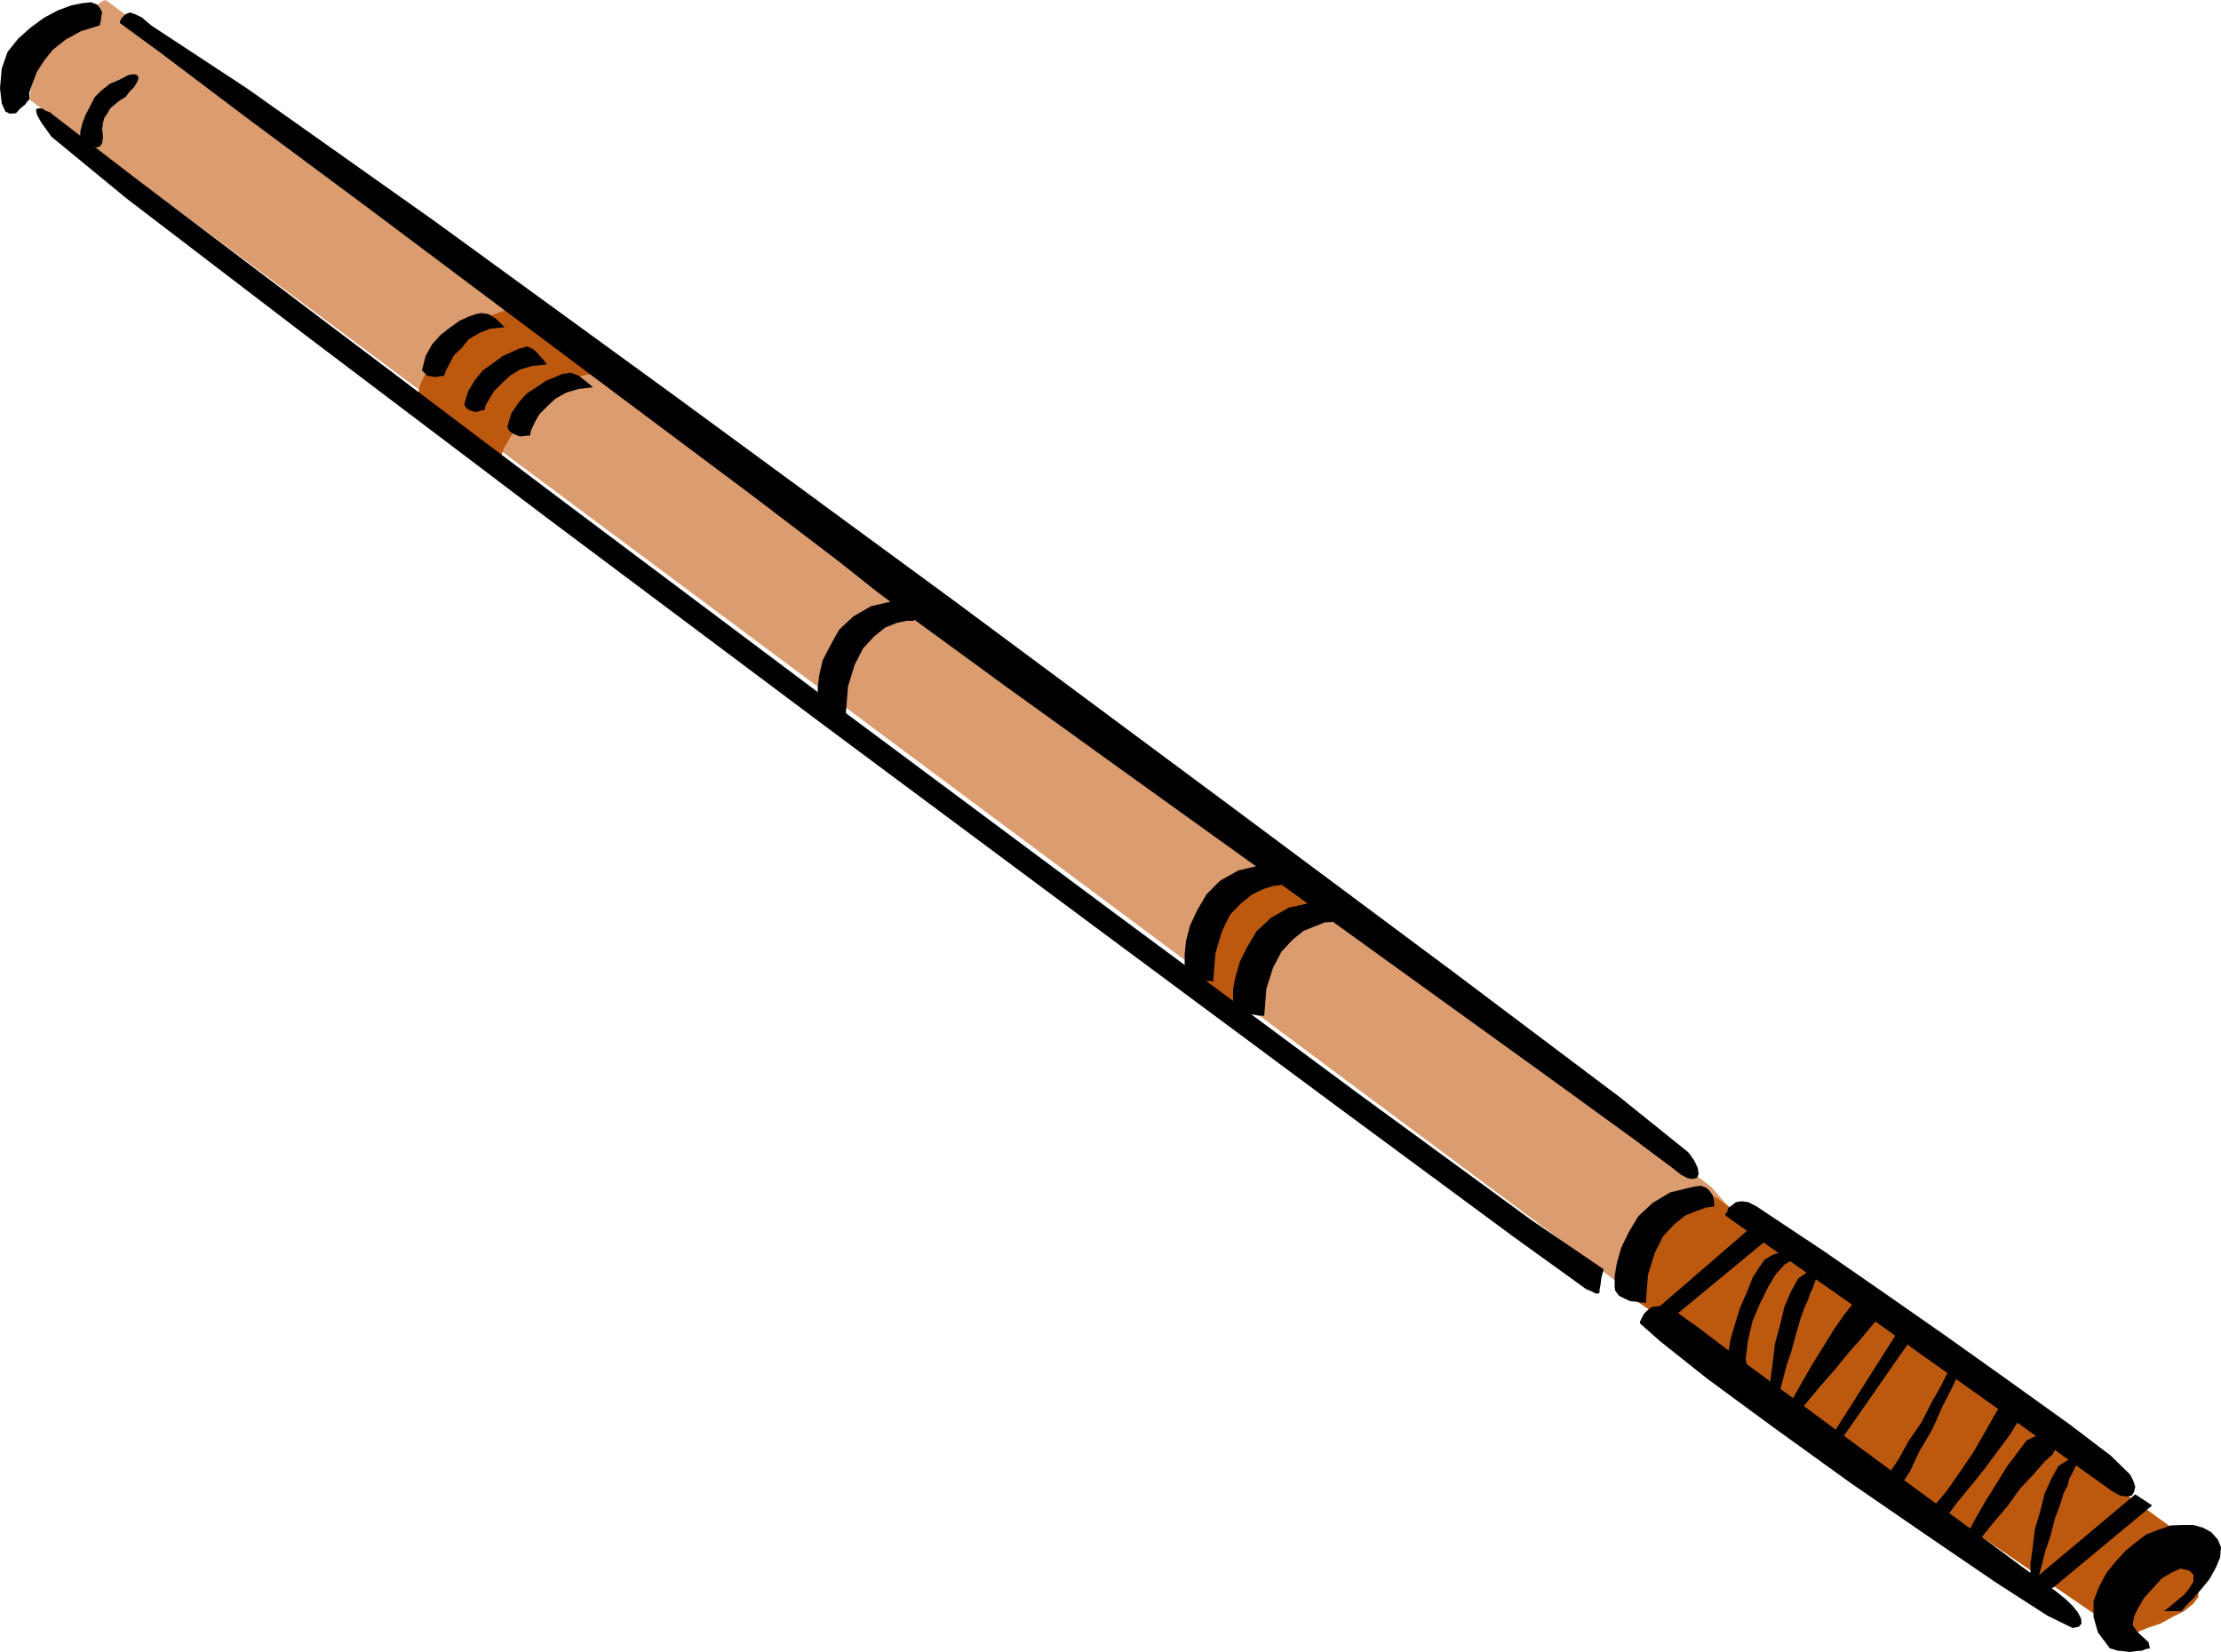
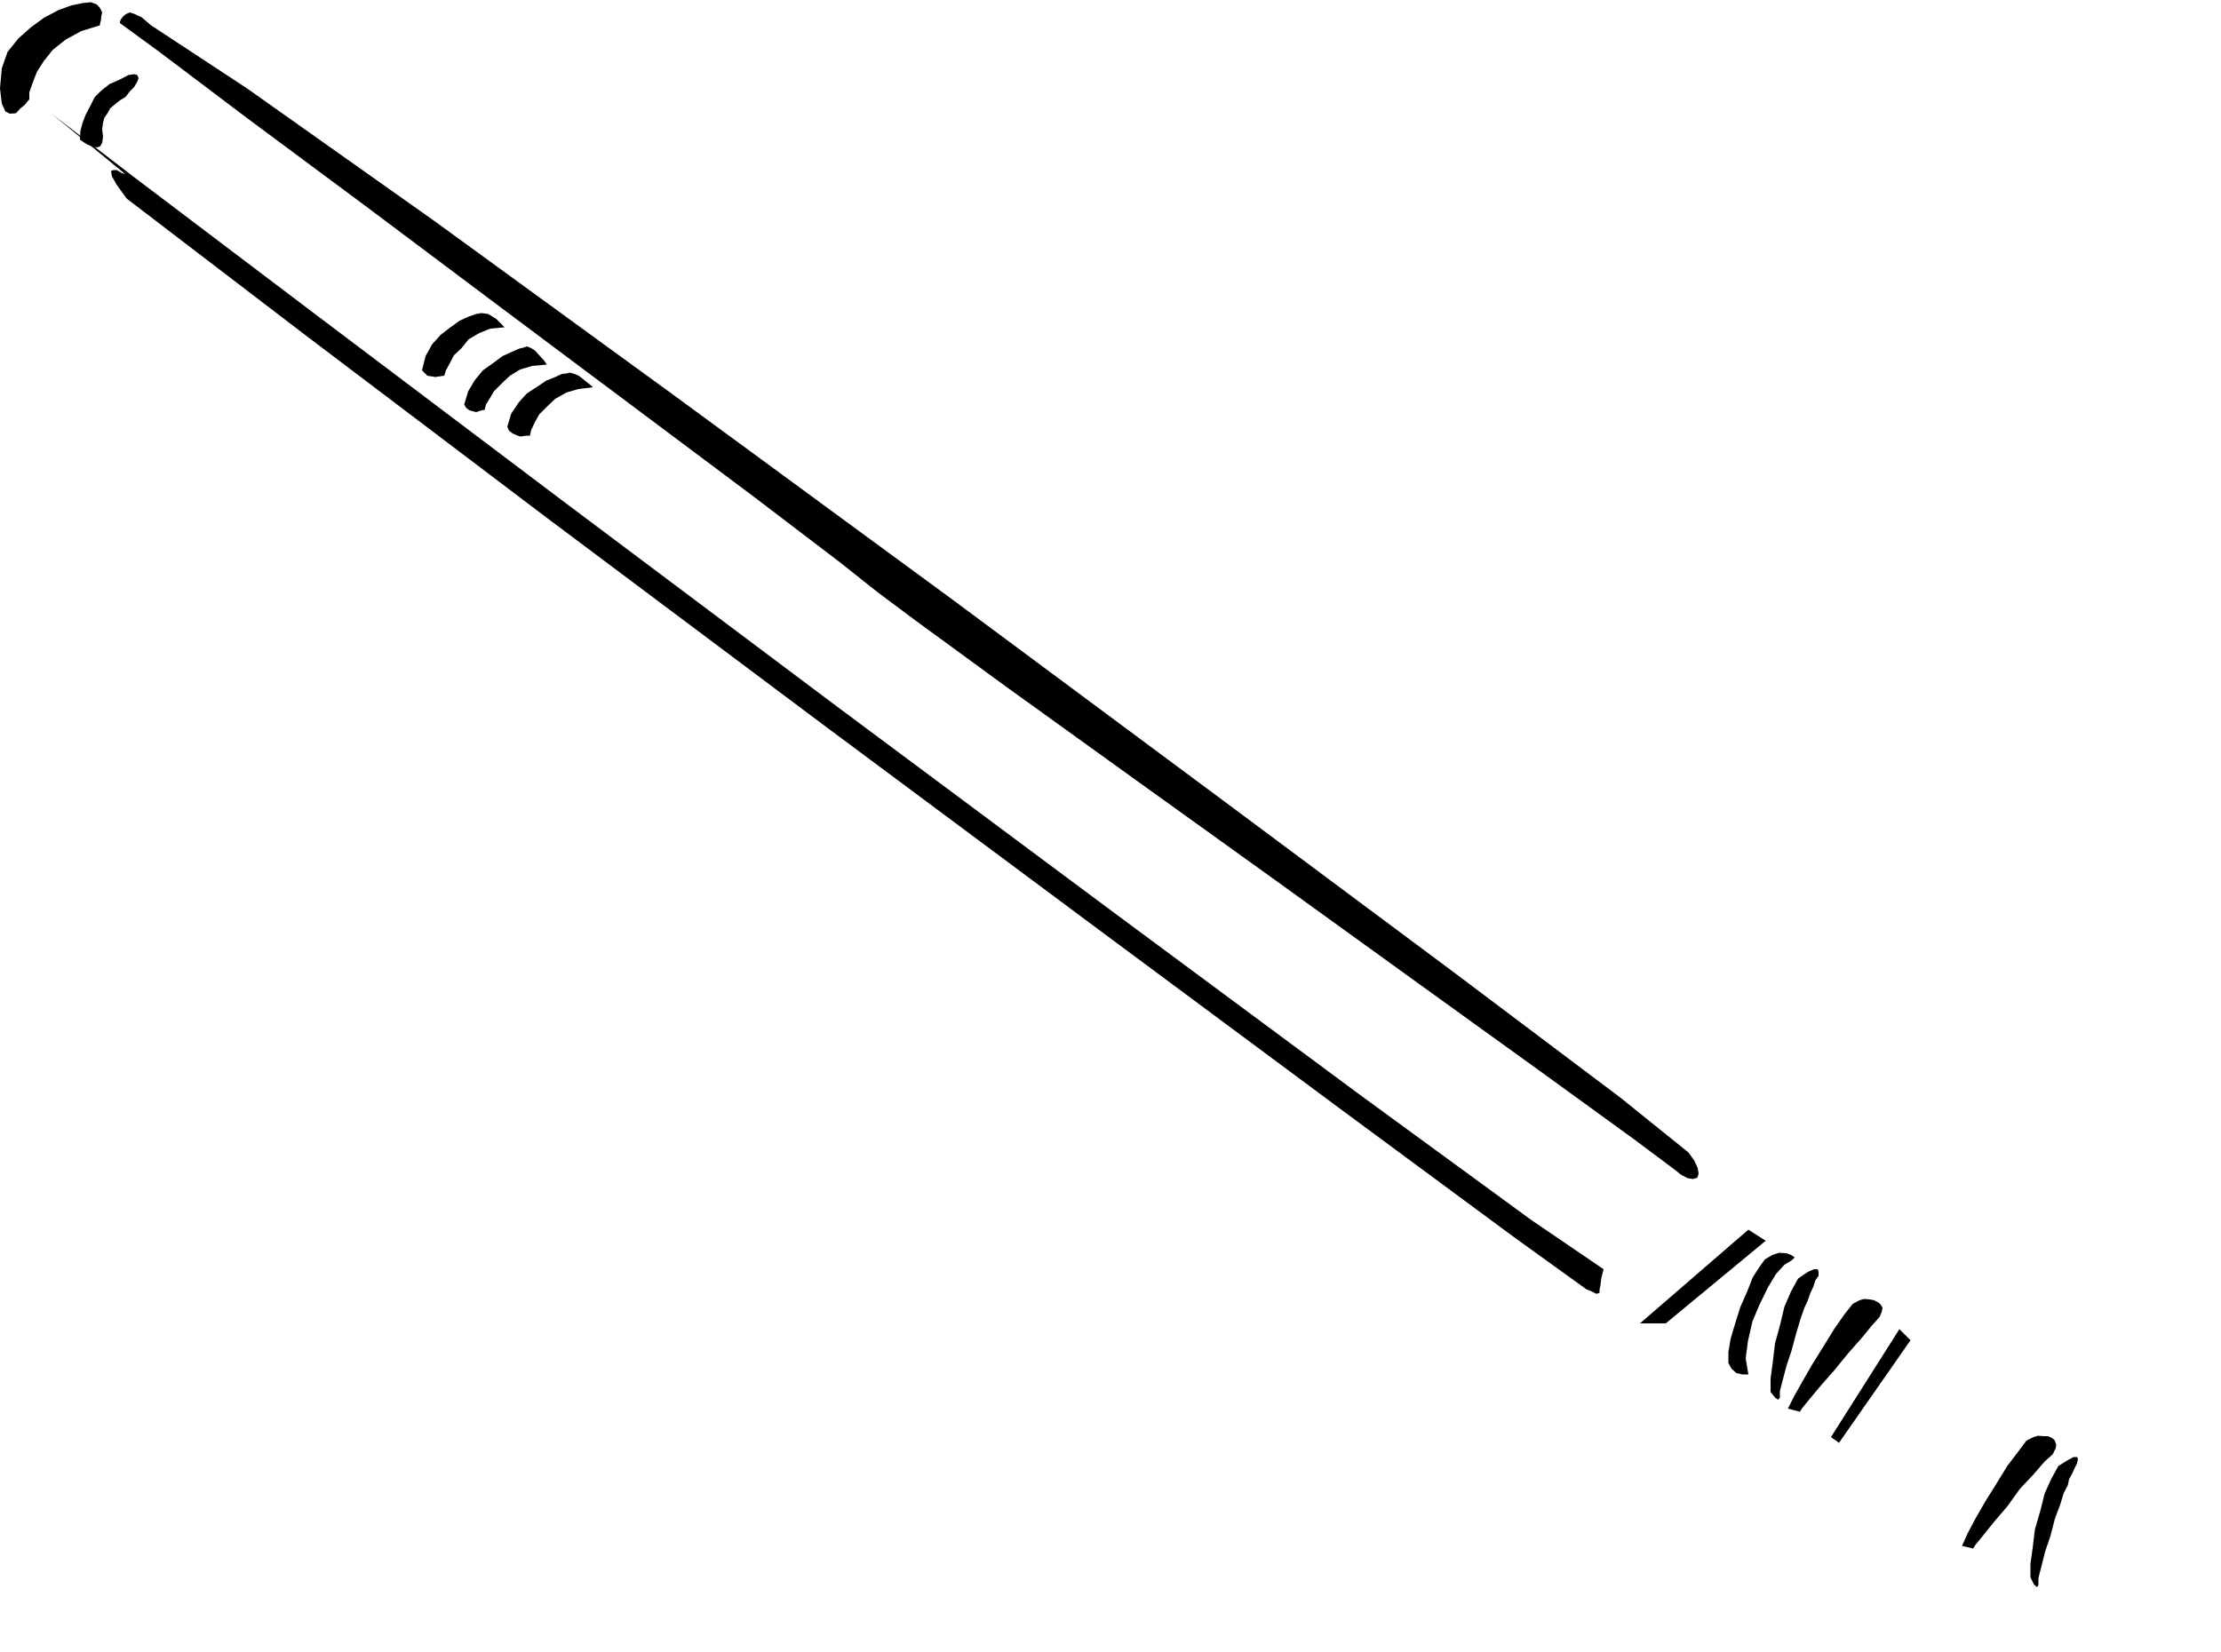
<svg xmlns="http://www.w3.org/2000/svg" height="357.12" viewBox="0 0 360 267.84" width="480">
-   <path style="fill:#db9c70" d="M394.982 479.409 134.774 287.025l-.576.216-1.44 1.008-1.944 1.296-2.304 2.088-2.376 2.232-1.944 2.808-1.296 3.024-.504 3.456 262.008 195.192 16.632-11.952z" transform="translate(-117.638 -287.025)" />
-   <path style="fill:#bd590f" d="m198.422 362.265.864-2.52 1.44-2.448 1.8-2.52 2.304-2.16 2.448-2.016 2.376-1.584 2.304-1.08 2.16-.36-11.448-10.728-3.384.576-3.024 1.08-2.88 1.584-2.52 2.016-2.16 2.16-1.8 2.592-1.224 2.736-.576 3.024zM319.31 453.56l3.744-13.391 11.592-5.976-10.296-6.912-9.648 6.408-4.176 13.392zm155.016 84.529L395.99 481.28l-.504-.216-1.224-.216-1.8-.144-2.16.576-2.664 1.368-2.592 2.664-2.952 4.104-2.736 6.12 83.088 56.808.36-.288 1.152-.36 1.728-.72 2.16-.72 1.944-1.08 1.872-.936 1.512-1.224.792-1.08v-1.224l.144-1.296v-1.368l.144-1.152v-2.664z" transform="translate(-117.638 -287.025)" />
  <path style="fill:#000" d="M122.39 303.153V302l.504-1.44.72-1.872 1.152-1.8 1.44-1.8 2.088-1.656 2.52-1.368 3.024-.936v-.216l.144-.504.072-.72.144-.648-.36-.72-.504-.576-.936-.36-1.368.144-1.8.36-2.16.792-2.304 1.224-2.16 1.584-2.016 1.8-1.728 2.16-.936 2.664-.288 3.24.288 2.448.576 1.296.72.36 1.008-.072.72-.792.72-.576.432-.576zm8.208 6.552.072-1.44.36-1.368.504-1.296.72-1.368.72-1.44 1.08-1.08 1.368-1.08 1.656-.72 1.368-.72.936-.144.504.144.216.504-.216.576-.504.864-.72.72-.648.864-.936.576-.72.576-.864.72-.432.792-.504.72-.216.792-.144 1.08.144 1.224-.144 1.008-.36.576-.576.144-.648-.144-.864-.36-.576-.36-.504-.36zm6.48-18.936 6.408 4.68 14.112 10.656 19.296 14.328 21.888 16.416 21.744 16.272 19.152 14.328 13.896 10.584 6.264 4.968 6.264 4.68 14.688 10.728 20.304 14.616 23.256 16.704 23.04 16.632 20.376 14.688 14.688 10.656 6.552 4.896 1.08.864 1.08.576.864.144.72-.216.216-.648-.144-.936-.576-1.224-.936-1.296-11.088-8.928-27.072-20.376-37.8-28.152-43.344-32.184-44.352-32.544-39.672-28.872-30.312-21.456-15.552-10.224-1.512-1.296-1.08-.504-.864-.288-.648.288-.432.36-.36.504-.144.36z" transform="translate(-117.638 -287.025)" />
-   <path style="fill:#000" d="m125.99 305.457 13.392 10.296 29.304 22.176 39.888 30.096 45.216 33.912 44.784 33.336 39.168 29.016 28.08 20.52 11.736 7.992-.36 1.44-.144 1.152-.144.72v.504l-.36.144h-.216l-.72-.36-.864-.36-11.592-8.352-28.08-20.736-39.096-29.016-44.712-33.264-45-33.696-39.384-29.808-28.728-21.96L125.99 309.2l-1.656-2.304-.72-1.296-.144-.864.36-.144h.576l.72.432.648.216zm77.544 52.2.216-.936.576-1.224.72-1.296 1.224-1.224 1.368-1.296 1.8-1.008 1.944-.576 2.376-.288-.504-.432-1.08-.864-.72-.576-.72-.288-.72-.216-.504.144-.792.072-1.08.504-1.44.576-1.512 1.008-1.656 1.08-1.296 1.44-1.224 1.8-.648 2.16.288.648.576.432.648.288.576.216 1.08-.144zm-7.344-4.177.216-.863.576-.936.72-1.224 1.224-1.224 1.368-1.296 1.656-1.008 1.944-.576 2.376-.216-.432-.648-.864-.936-.648-.72-.576-.36-.72-.288-.36.144-.864.216-1.152.504-1.584.72-1.44 1.08-1.728 1.224-1.296 1.584-1.08 1.8-.648 2.16.36.576.504.36.504.144.576.144.864-.288zm-6.552-5.543.288-.864.576-1.08.72-1.368 1.224-1.152 1.152-1.44 1.728-1.008 1.8-.72 2.304-.216-.504-.504-.864-.864-1.296-.792-1.08-.144-.864.144-1.224.432-1.44.648-1.512 1.08-1.584 1.224-1.368 1.512-1.08 1.944-.576 2.304.864.864 1.296.216.936-.144z" transform="translate(-117.638 -287.025)" />
-   <path style="fill:#000" d="M265.814 387.68h-1.296l-1.584.36-1.8.72-1.8 1.44-1.8 1.945-1.368 2.664-1.08 3.528-.36 4.536-.216-.072h-.576l-.72-.144-.72-.144-1.008-.432-.72-.36-.504-.864-.072-.72v-1.584l.216-1.944.576-2.52 1.224-2.376 1.44-2.592 2.304-2.16 2.88-1.656 3.744-.864 1.08-.216 1.008.216.432.504.504.72.144.576.072.72v.504zm67.824 48.817-1.296.072-1.584.648-1.8.72-1.8 1.44-1.8 1.944-1.368 2.592-1.08 3.384-.36 4.464-.216-.072h-.648l-.792-.144-.864-.144-1.08-.504-.72-.36-.648-.792-.072-.72v-1.584l.36-1.944.72-2.52 1.224-2.448 1.512-2.52 2.304-2.16 2.88-1.656 3.888-.864 1.08-.216.936.216.504.504.504.72.144.576.072.576v.504zm61.848 46.152-1.296.144-1.584.576-1.8.72-1.8 1.44-1.8 1.944-1.368 2.736-1.08 3.528-.36 4.608-.216-.144h-.648l-.792-.144-.864-.072-1.08-.504-.72-.36-.648-.864-.072-.72v-1.656l.36-2.088.72-2.52 1.224-2.52 1.512-2.52 2.304-2.16 2.88-1.728 3.888-.936 1.08-.144.936.36.504.504.504.72.144.576.072.648v.36zm-70.128-52.129-1.368.145-1.584.504-1.8.864-1.8 1.44-1.8 1.872-1.296 2.664-1.08 3.672-.36 4.536-.288-.144h-.576l-.72-.072-.72-.144-1.008-.504-.72-.36-.432-.792-.144-.72v-1.728l.216-2.16.648-2.52 1.152-2.448 1.512-2.592 2.232-2.232 2.952-1.656 3.672-.864 1.08-.072 1.008.36.504.432.432.72.144.648.144.576v.36zm58.104 71.065 3.24 2.88 7.704 6.12 10.872 7.992 12.384 8.928 12.456 8.568 11.088 7.56 8.28 5.328 4.104 2.016 1.008-.216.432-.504-.072-.792-.504-1.008-.936-1.152-1.224-1.152-1.44-1.152-1.368-1.008-3.816-2.736-6.984-5.184-9.288-6.768-10.152-7.488-10.224-7.56-9.216-6.768-6.84-5.184-3.528-2.52-1.656-.864-1.296-.144-1.08.144-.792.576-.576.648-.36.72-.216.432zm13.824-17.496 4.464 3.168 7.488 5.256 9.432 6.624 10.368 7.488 10.08 7.128 9.072 6.48 6.768 4.968 3.744 2.664 1.296.936 1.296.72 1.152.144.72-.144.36-.576.216-.864-.36-1.08-.504-.936-3.096-3.024-6.624-5.04-9.432-6.768-10.512-7.488-10.728-7.488-9.36-6.48-7.272-4.824-3.456-2.304-1.368-.72-1.08-.144-.936.144-.648.504-.576.432-.216.648-.288.36zm73.944 64.151.72-.863 1.224-1.224 1.296-1.512 1.296-1.584 1.008-1.8.72-1.728.144-1.656-.504-1.224-1.08-1.224-1.368-.72-1.512-.432h-1.728l-1.944.072-1.872.648-2.088.792-1.8 1.368-1.584 1.296-1.584 1.728-1.512 1.872-1.224 2.304-.864 2.304v2.52l.72 2.52 1.944 2.592.36.072.864.288.936.072 1.08.144 1.008-.144.936-.072.72-.288.576-.072-.216-1.008-.864-.792-.72-.648-.432-.504-.504-.72v-.576l.216-1.08.648-1.296.936-1.584 1.44-1.584 1.44-1.584 1.584-.936 1.44-.648 1.44.36.648.648v1.08l-.648 1.08-.864 1.08-1.152.936-1.008.864-.792.648-.288.216z" transform="translate(-117.638 -287.025)" />
+   <path style="fill:#000" d="m125.99 305.457 13.392 10.296 29.304 22.176 39.888 30.096 45.216 33.912 44.784 33.336 39.168 29.016 28.08 20.52 11.736 7.992-.36 1.44-.144 1.152-.144.72v.504l-.36.144h-.216l-.72-.36-.864-.36-11.592-8.352-28.08-20.736-39.096-29.016-44.712-33.264-45-33.696-39.384-29.808-28.728-21.96l-1.656-2.304-.72-1.296-.144-.864.36-.144h.576l.72.432.648.216zm77.544 52.2.216-.936.576-1.224.72-1.296 1.224-1.224 1.368-1.296 1.8-1.008 1.944-.576 2.376-.288-.504-.432-1.08-.864-.72-.576-.72-.288-.72-.216-.504.144-.792.072-1.08.504-1.44.576-1.512 1.008-1.656 1.08-1.296 1.44-1.224 1.8-.648 2.16.288.648.576.432.648.288.576.216 1.08-.144zm-7.344-4.177.216-.863.576-.936.72-1.224 1.224-1.224 1.368-1.296 1.656-1.008 1.944-.576 2.376-.216-.432-.648-.864-.936-.648-.72-.576-.36-.72-.288-.36.144-.864.216-1.152.504-1.584.72-1.44 1.08-1.728 1.224-1.296 1.584-1.08 1.8-.648 2.16.36.576.504.36.504.144.576.144.864-.288zm-6.552-5.543.288-.864.576-1.08.72-1.368 1.224-1.152 1.152-1.44 1.728-1.008 1.8-.72 2.304-.216-.504-.504-.864-.864-1.296-.792-1.08-.144-.864.144-1.224.432-1.44.648-1.512 1.08-1.584 1.224-1.368 1.512-1.08 1.944-.576 2.304.864.864 1.296.216.936-.144z" transform="translate(-117.638 -287.025)" />
  <path style="fill:#000" d="m401.03 509.865-.432-2.592.36-2.808.72-3.168 1.152-2.736 1.368-2.808 1.296-2.16 1.368-1.512 1.08-.648.432-.36.144-.216-.576-.36-.72-.288-1.224-.072-1.08.36-1.224.72-.864 1.224-1.08 1.656-.936 2.376-1.08 2.448-.864 2.736-.72 2.448-.36 2.16v1.728l.504.936.792.72 1.008.216h.576zm3.6 2.808v-2.16l.36-2.664.36-3.024.792-2.88.72-3.024 1.08-2.52 1.152-2.088 1.584-1.08 1.008-.432h.576l.144.36v.72l-.504.72-.36 1.08-.504 1.08-.36 1.08-.576 1.224-.648 1.872-.72 2.448-.72 2.664-.792 2.376-.648 2.448-.432 1.656v1.08l-.288.36-.504-.36-.576-.72zm42.12 30.024v-2.16l.36-2.52.36-3.024.864-2.952.72-2.88 1.08-2.376 1.152-2.088 1.512-.936.936-.504h.576l.144.288-.144.72-.36.72-.432.936-.504.936-.216 1.008-.648 1.224-.576 1.872-.864 2.304-.72 2.808-.864 2.52-.576 2.304-.504 1.944v1.152l-.216.36-.504-.432-.432-.864zm-39.312-27.288.936-1.872 1.368-2.448 1.656-2.88 1.8-2.88 1.728-2.808 1.656-2.376 1.368-1.728 1.08-.576.72-.216.936.072.72.144.72.36.36.36.288.504-.144.72-.36.792-1.224 1.368-1.656 2.016-2.16 2.448-2.232 2.736-2.16 2.448-1.8 2.16-1.296 1.584-.36.576zm28.224 22.248.864-1.944 1.296-2.448 1.656-2.88 1.8-2.88 1.728-2.808 1.8-2.376 1.296-1.728 1.152-.576.72-.216.936.072h.72l.72.36.36.36.216.648-.072.576-.504 1.008-1.296 1.152-1.8 2.088-2.232 2.376-2.016 2.808-2.16 2.52-1.728 2.16-1.296 1.584-.36.576zm-21.24-17.64 11.088-17.496 1.8 1.8-11.592 16.632zm-26.784-18.432 16.2-13.392-2.808-1.8-17.568 15.192z" transform="translate(-117.638 -287.025)" />
-   <path style="fill:#000" d="m450.35 544.497 16.128-13.392-2.736-1.8-17.496 14.688zM423.206 527l.72-1.223 1.44-2.16 1.584-2.88 2.088-3.024 1.656-3.24 1.584-2.808 1.08-2.16.504-.936v-.576l.216-.288.216-.072.36.36.648.576.36.36-.504.72-1.08 2.304-1.584 3.096-1.656 3.744-2.088 3.528-1.512 3.24-1.512 2.304-.72.936-.936-.36-.504-.576-.36-.576zm6.408 5.545 1.584-1.44 1.944-2.304 2.16-3.096 2.16-3.168 1.944-3.384 1.512-2.664 1.152-1.872.432-.648v-.072h1.08l.72.072.504.144.576.504.288.432.072.864-.792 1.224-1.44 2.376-2.088 2.808-2.304 3.096-2.376 2.952-2.088 2.52-1.296 1.8-.504.72z" transform="translate(-117.638 -287.025)" />
</svg>